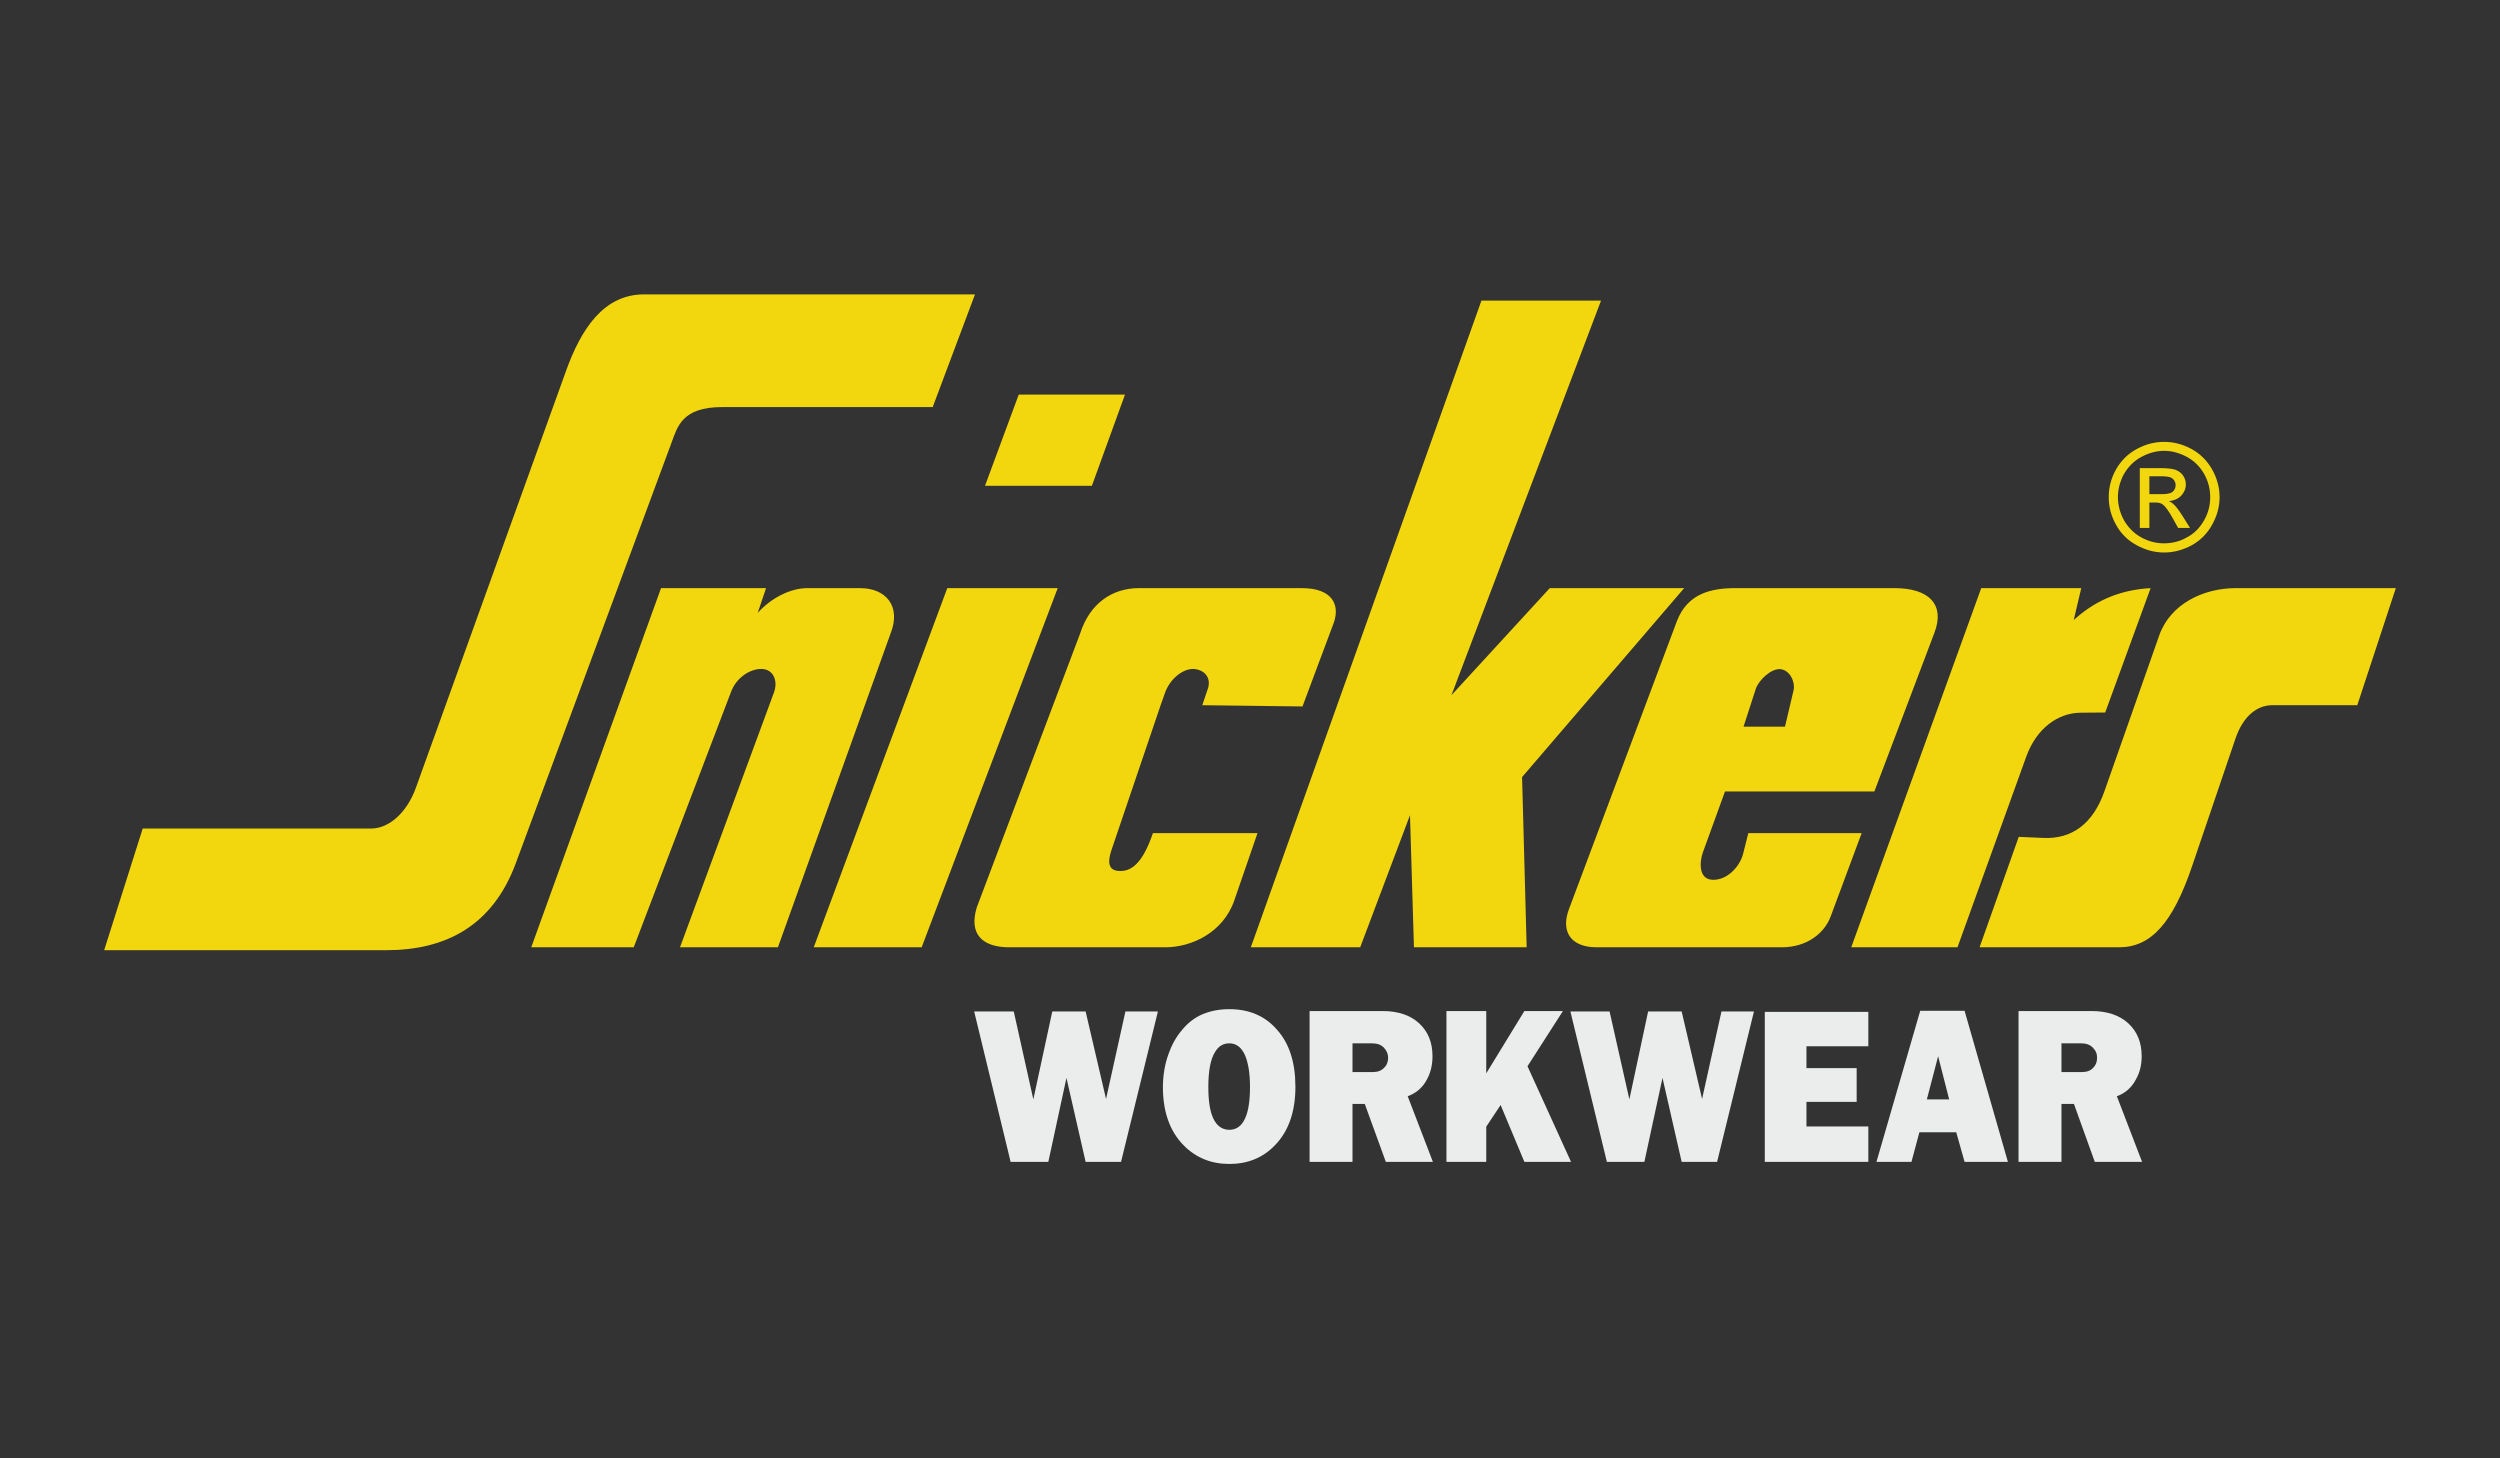
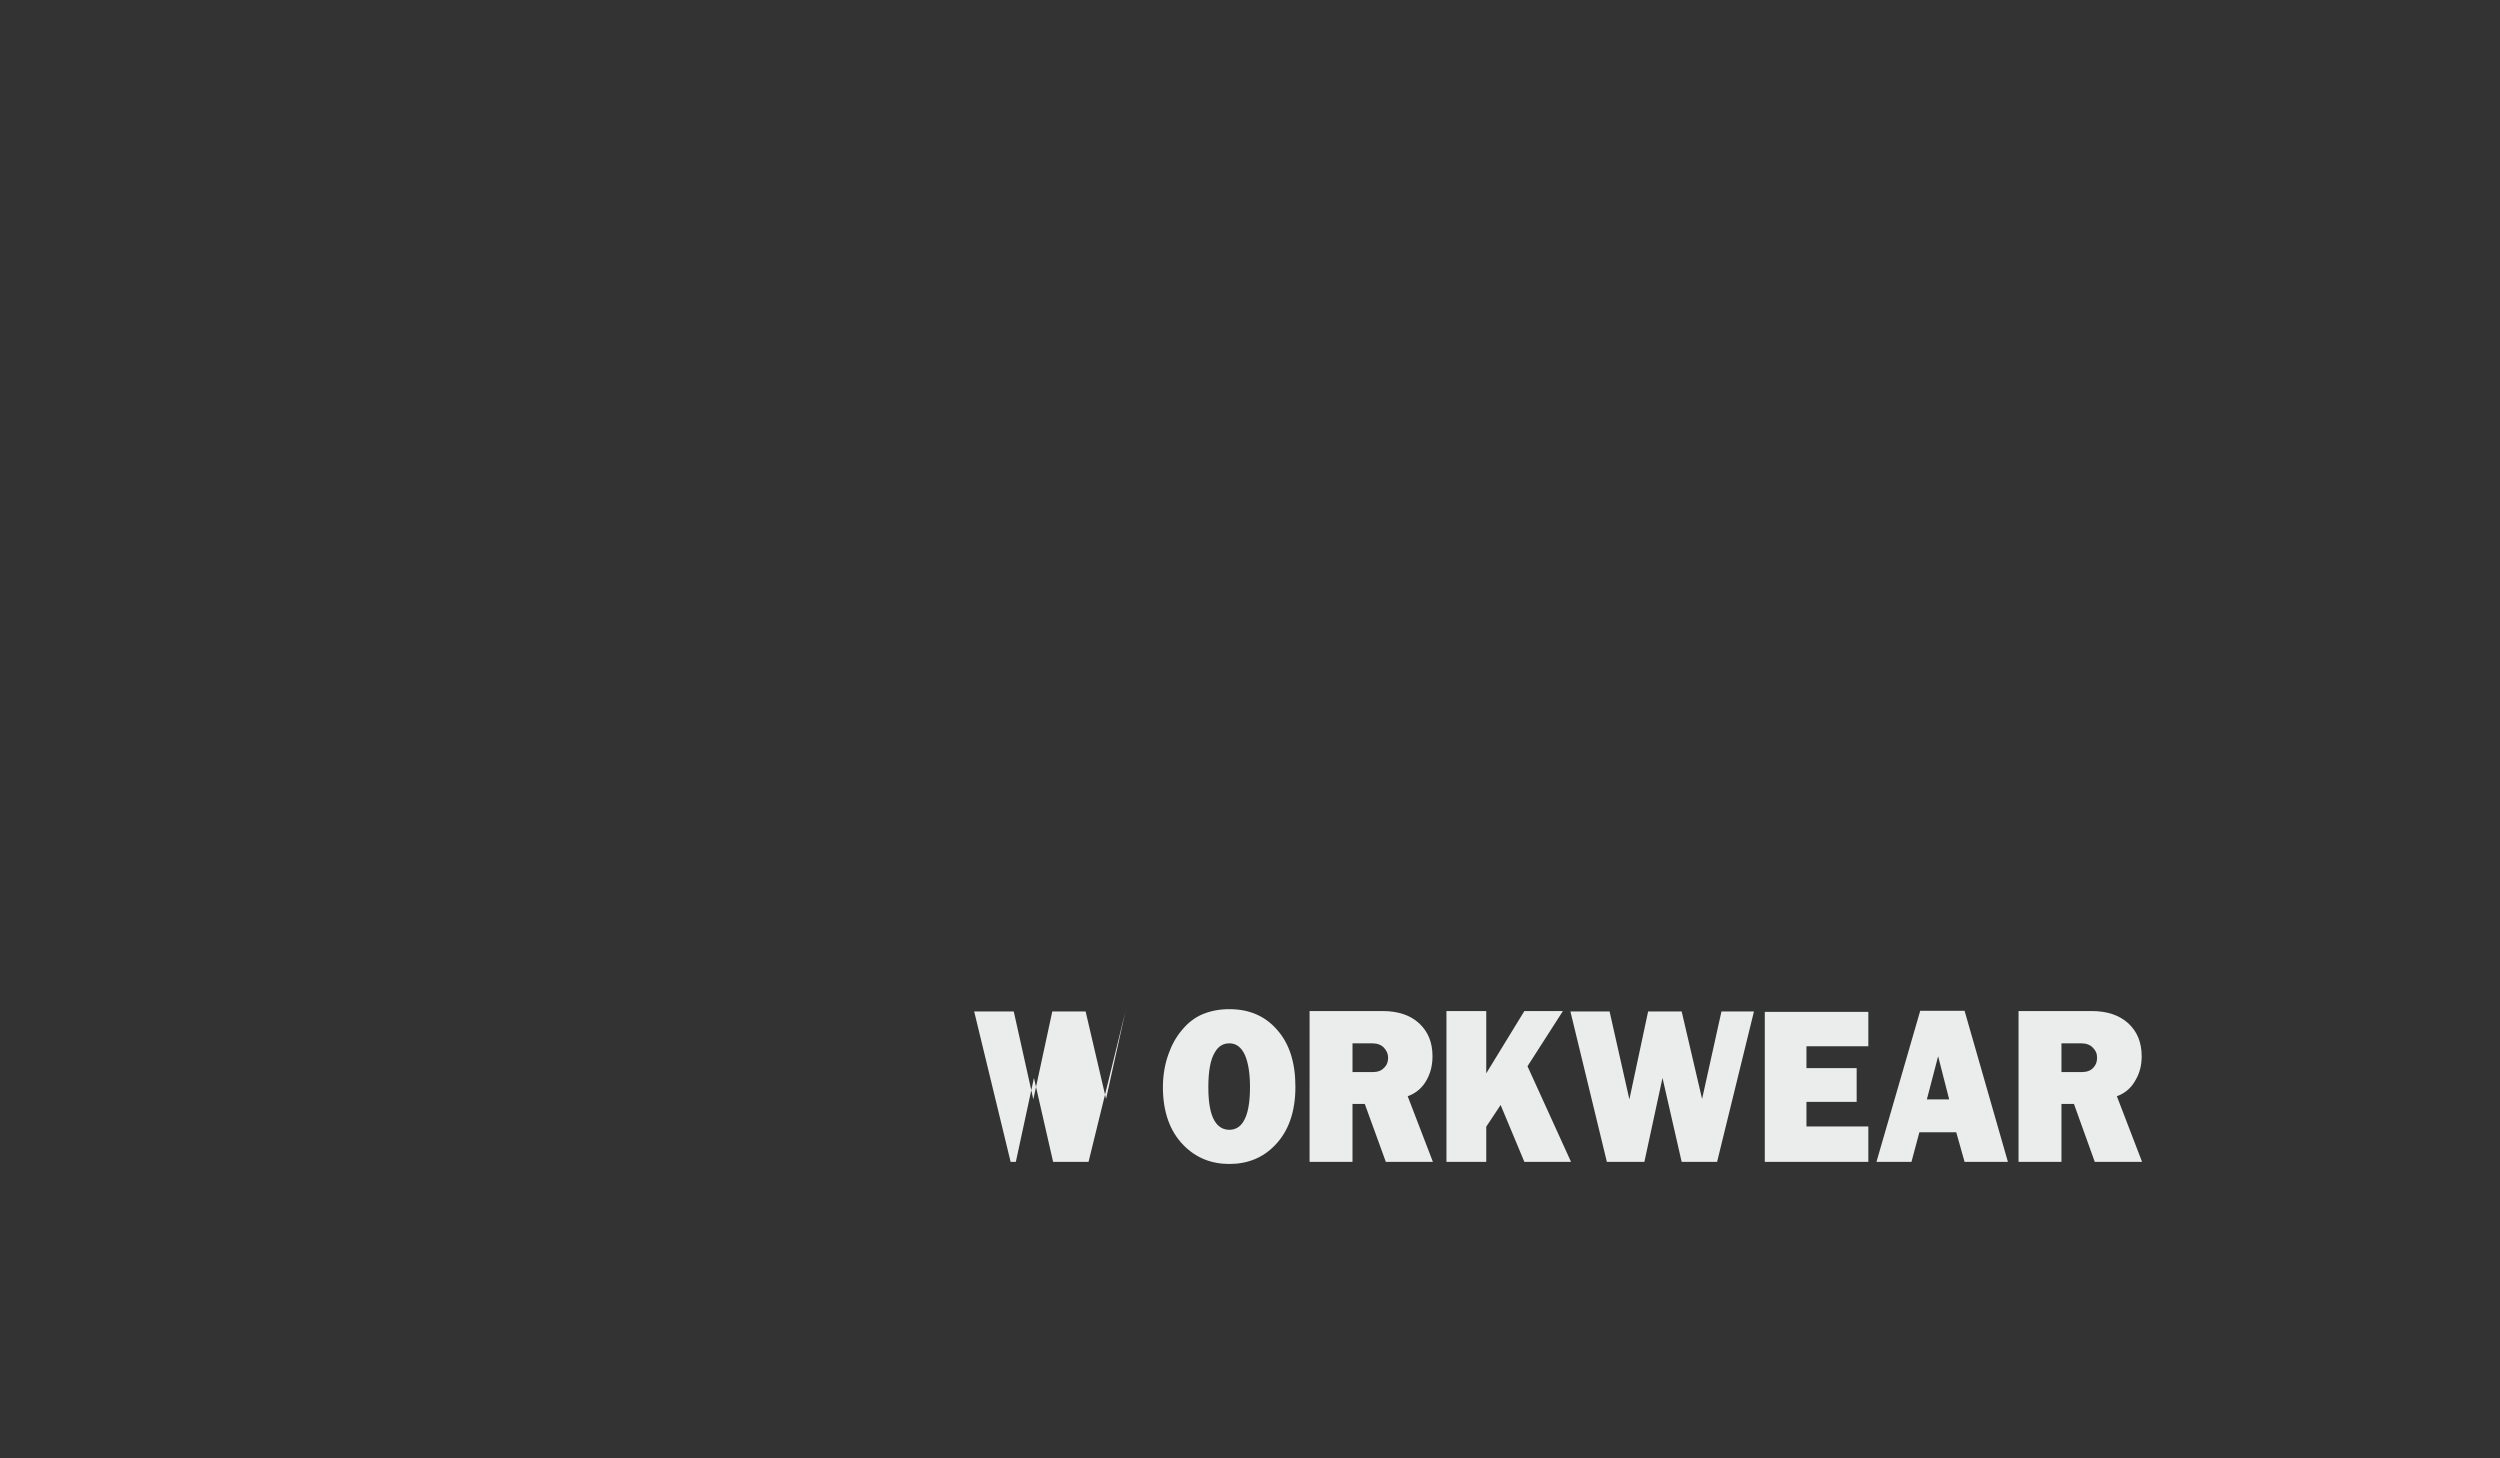
<svg xmlns="http://www.w3.org/2000/svg" xml:space="preserve" width="120mm" height="70mm" style="shape-rendering:geometricPrecision;text-rendering:geometricPrecision;image-rendering:optimizeQuality;fill-rule:evenodd;clip-rule:evenodd" viewBox="0 0 12000 7000">
  <rect x="0" y="0" width="12000" height="7000" fill="#333333" stroke="none" />
-   <path d="M2716 1783c74-207 183-370 376-370h1588l-203 541H3466c-192 0-214 94-242 169l-748 2020c-112 303-338 418-623 418H500l185-584h1097c81 0 169-71 214-195zm457 1040-623 1724h492l467-1226c26-70 93-111 146-110 53 0 82 52 60 113l-451 1223h470l541-1507c51-129-21-217-147-217h-253c-80 0-174 47-238 119l40-119zm1374 0h530l-653 1724h-518zm638 217-497 1317c-38 128 28 190 157 190h748c125 0 278-69 332-226l111-322h-502c-49 144-104 189-170 181s-33-88-19-129l226-666 22-62c26-69 88-114 136-112 49 3 83 37 71 88l-29 86 481 6 151-404c28-82-5-164-155-164h-781c-129 0-236 74-282 217m1926-1597h574l-718 1894 472-514h645l-778 907 22 817h-541l-19-634-239 634h-525zm1220 1380c-117 0-231 25-282 159l-518 1382c-41 110 11 183 133 183h888c121 0 206-67 236-150l148-398h-544l-25 99c-15 60-75 127-145 125-71-1-64-88-48-132l106-292h717l288-761c52-135-24-215-192-215zm38 665 59-182c14-41 74-99 119-94 46 6 71 62 62 102l-41 174zm1141-665h480l-36 153c92-83 207-144 369-153l-218 597-118 1c-109 1-212 75-261 211l-330 915h-510zm1222 0h768l-185 562h-408c-68 0-138 46-177 161l-207 609c-93 275-198 392-351 392h-670l188-530 117 5c140 7 240-70 294-223l263-748c53-152 212-228 368-228m-344-702c45 0 88 11 131 34 42 23 75 56 99 98 24 43 36 87 36 133 0 47-12 90-36 133-23 42-56 75-97 98-43 23-87 35-133 35s-90-12-132-35c-43-23-76-56-99-98-24-43-35-86-35-133 0-46 11-90 35-133 24-42 57-75 100-98 42-23 86-34 131-34m0 43c-37 0-74 10-109 29-36 19-63 47-84 82-19 36-29 73-29 111 0 39 10 76 29 111 20 35 48 63 82 82 36 20 72 29 111 29 38 0 75-9 110-29 36-19 62-47 82-82s29-72 29-111c0-38-9-75-29-111-20-35-48-63-83-82-36-19-72-29-109-29m-117 370v-287h99c33 0 57 3 72 8s28 15 37 28 13 27 13 42c0 21-8 39-22 54-15 16-36 24-60 27 10 3 18 9 24 15 12 11 26 30 43 57l35 56h-57l-25-45c-20-36-36-58-48-67-9-7-21-10-37-10h-28v122zm46-162h56c28 0 45-3 55-11s15-19 15-32c0-8-2-16-7-23s-11-12-19-15c-9-3-24-5-47-5h-53zm-5427-478h510l-159 438h-513z" style="fill:#f3d70e" />
-   <path d="m4851 5577-175-722h190l94 422 91-422h160l98 420 93-420h156l-177 722h-170l-92-403-87 403zm949-358c0 75 10 129 31 163 17 27 40 41 70 41 28 0 51-13 67-39 22-35 32-90 32-167 0-63-8-115-24-152q-25.5-57-75-57c-29 0-52 13-69 42-22 35-32 92-32 169m-218 0c0-57 9-111 27-160 15-43 36-81 63-113 29-36 63-62 101-78 39-16 81-24 128-24 94 0 171 32 229 99 59 66 88 157 88 274 0 119-33 214-99 281-58 60-131 89-218 89-88 0-161-30-220-90-66-67-99-161-99-278m704-366h350c75 0 134 20 176 59 43 40 64 92 64 158 0 42-9 79-27 112-20 38-51 65-92 80l121 315h-226l-101-278h-59v278h-206zm206 155v138h97c24 0 42-7 54-20 14-13 20-29 20-49 0-19-7-34-21-49-13-13-31-20-55-20zm451 569v-724h191v299l183-299h185l-170 265 209 459h-224l-114-273-69 104v169zm770 0-175-722h188l95 422 90-422h161l98 420 93-420h156l-177 722h-170l-92-403-87 403zm758 0v-720h497v165h-297v105h241v162h-241v118h297v170zm536 0 210-725h213l208 725h-208l-40-142h-177l-38 142zm349-300-53-207-54 207zm333-424h351c75 0 133 20 176 59 43 40 64 92 64 158 0 42-9 79-28 112-20 38-50 65-91 80l121 315h-227l-100-278h-60v278h-206zm206 155v138h98c23 0 42-7 54-20 13-13 19-29 19-49 0-19-6-34-21-49-13-13-31-20-55-20z" style="fill:#ebecec" />
+   <path d="m4851 5577-175-722h190l94 422 91-422h160l98 420 93-420l-177 722h-170l-92-403-87 403zm949-358c0 75 10 129 31 163 17 27 40 41 70 41 28 0 51-13 67-39 22-35 32-90 32-167 0-63-8-115-24-152q-25.5-57-75-57c-29 0-52 13-69 42-22 35-32 92-32 169m-218 0c0-57 9-111 27-160 15-43 36-81 63-113 29-36 63-62 101-78 39-16 81-24 128-24 94 0 171 32 229 99 59 66 88 157 88 274 0 119-33 214-99 281-58 60-131 89-218 89-88 0-161-30-220-90-66-67-99-161-99-278m704-366h350c75 0 134 20 176 59 43 40 64 92 64 158 0 42-9 79-27 112-20 38-51 65-92 80l121 315h-226l-101-278h-59v278h-206zm206 155v138h97c24 0 42-7 54-20 14-13 20-29 20-49 0-19-7-34-21-49-13-13-31-20-55-20zm451 569v-724h191v299l183-299h185l-170 265 209 459h-224l-114-273-69 104v169zm770 0-175-722h188l95 422 90-422h161l98 420 93-420h156l-177 722h-170l-92-403-87 403zm758 0v-720h497v165h-297v105h241v162h-241v118h297v170zm536 0 210-725h213l208 725h-208l-40-142h-177l-38 142zm349-300-53-207-54 207zm333-424h351c75 0 133 20 176 59 43 40 64 92 64 158 0 42-9 79-28 112-20 38-50 65-91 80l121 315h-227l-100-278h-60v278h-206zm206 155v138h98c23 0 42-7 54-20 13-13 19-29 19-49 0-19-6-34-21-49-13-13-31-20-55-20z" style="fill:#ebecec" />
</svg>